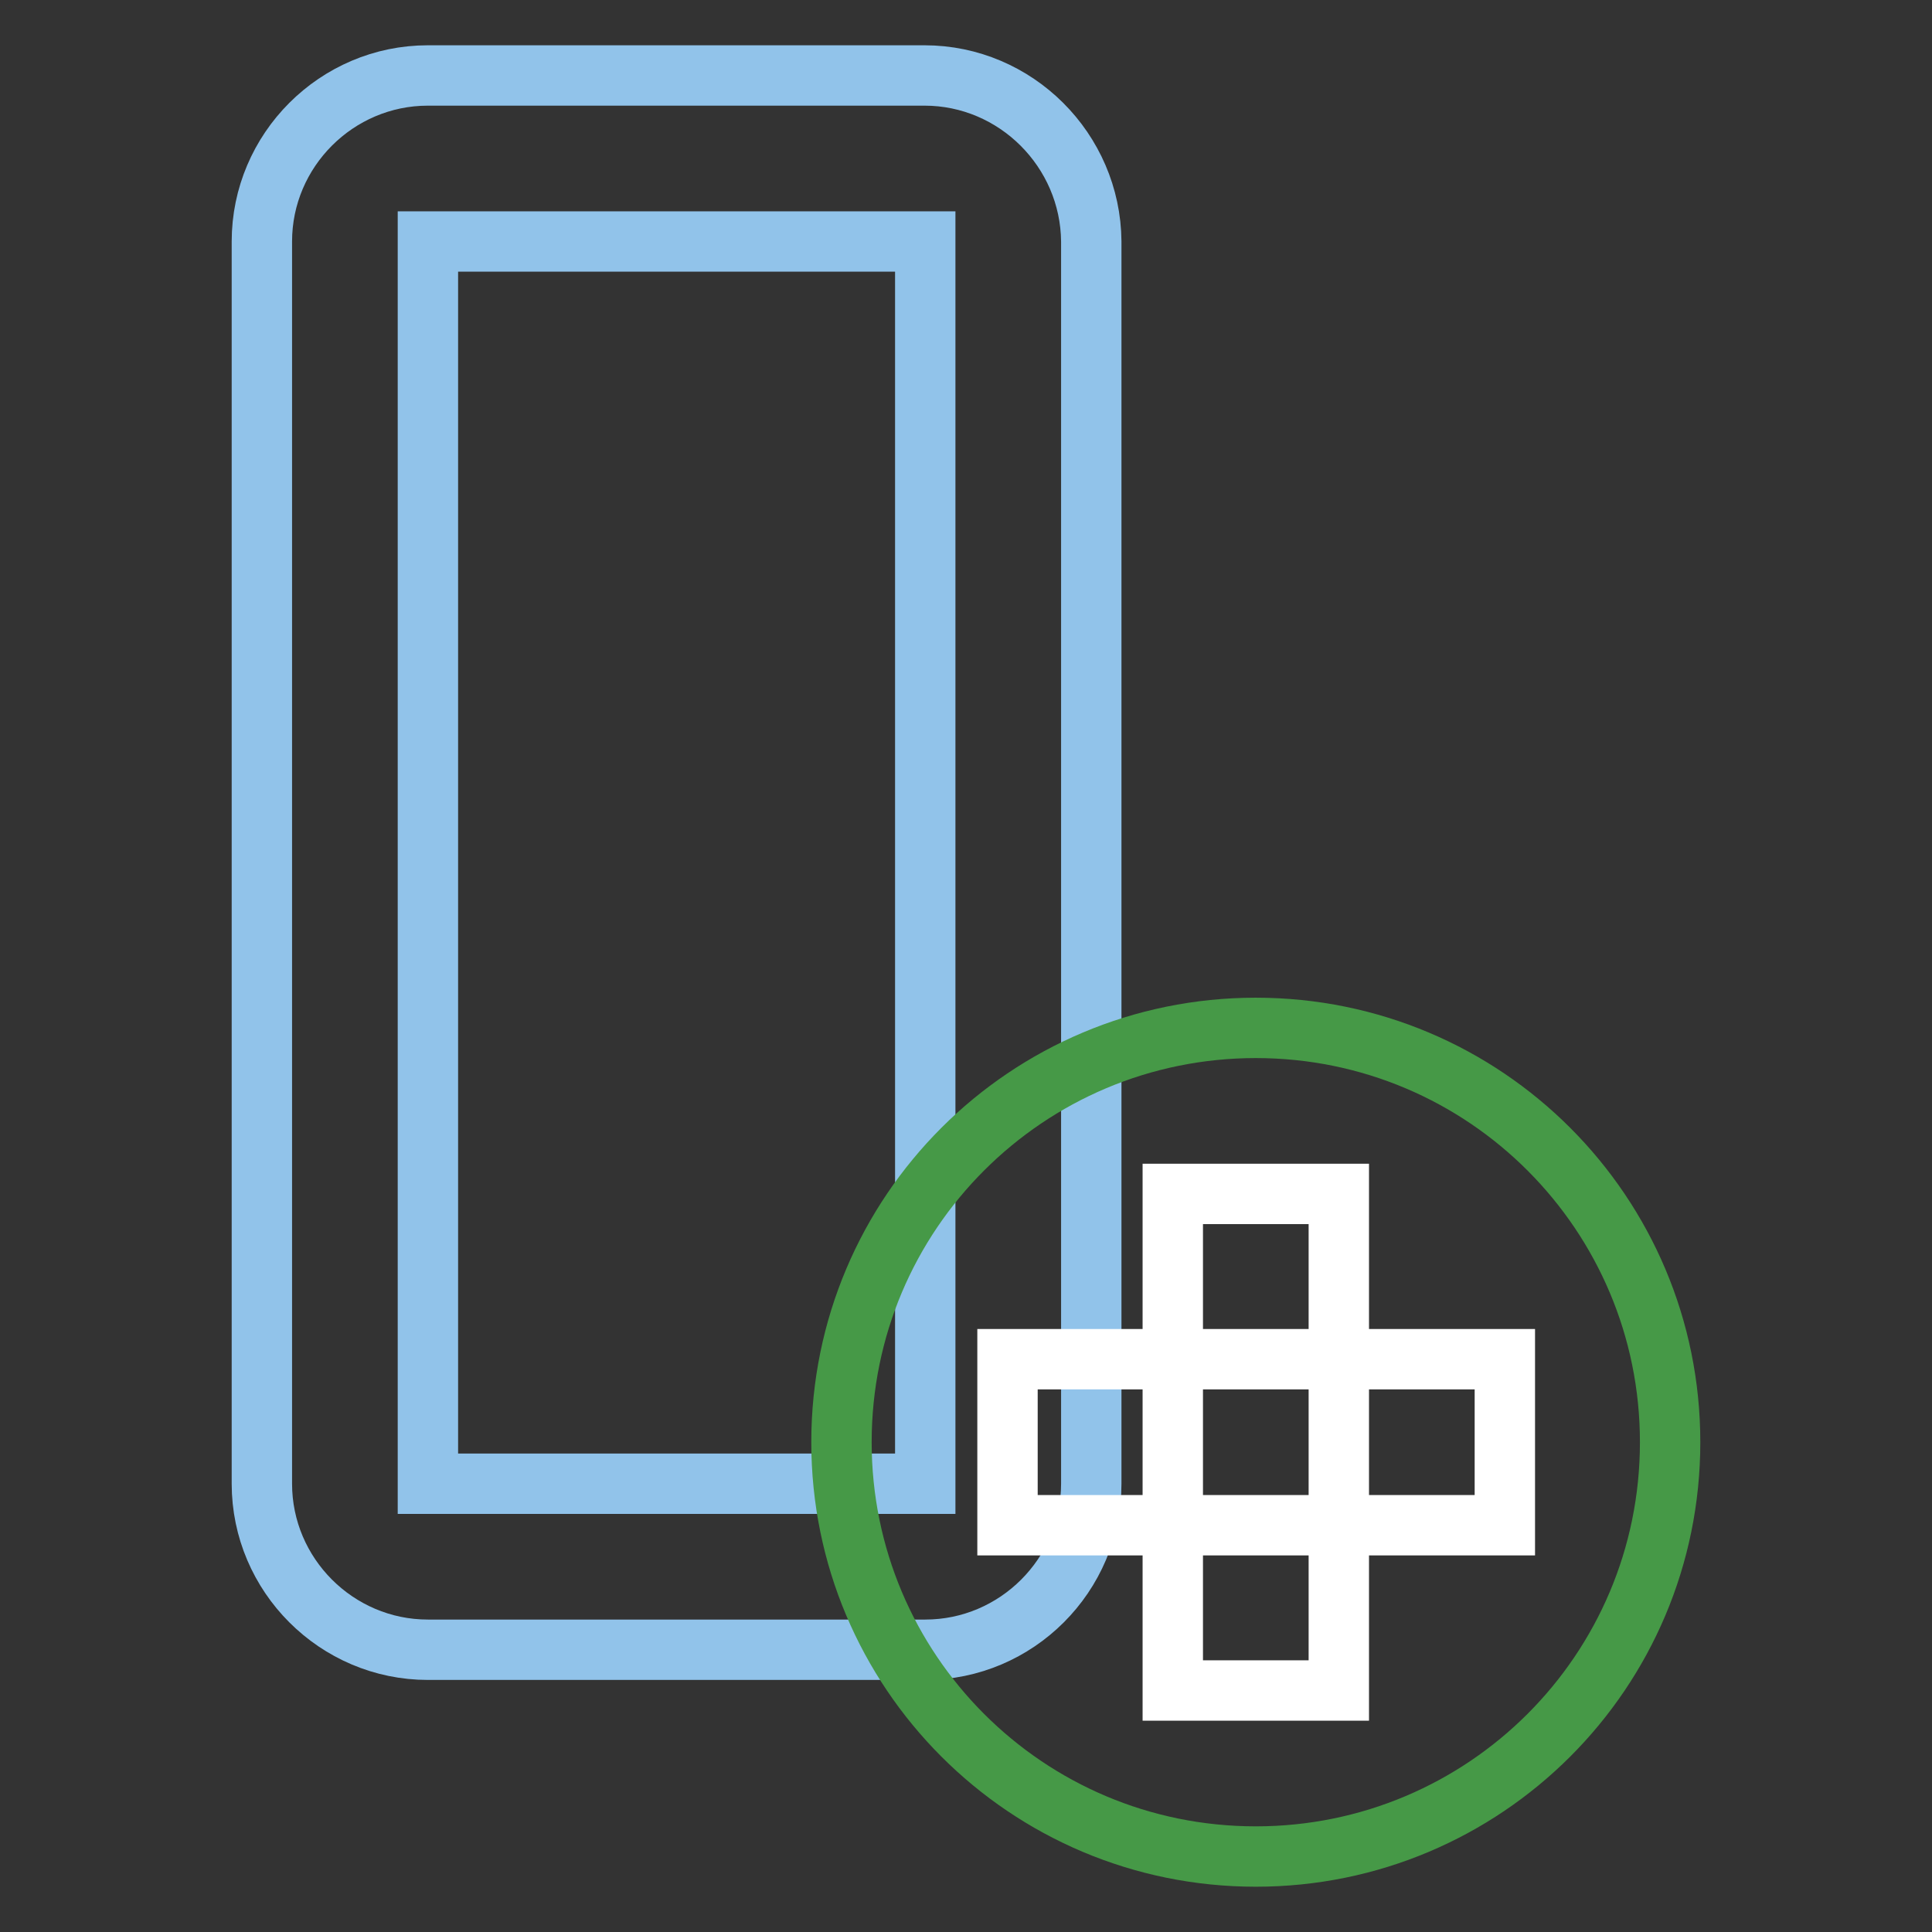
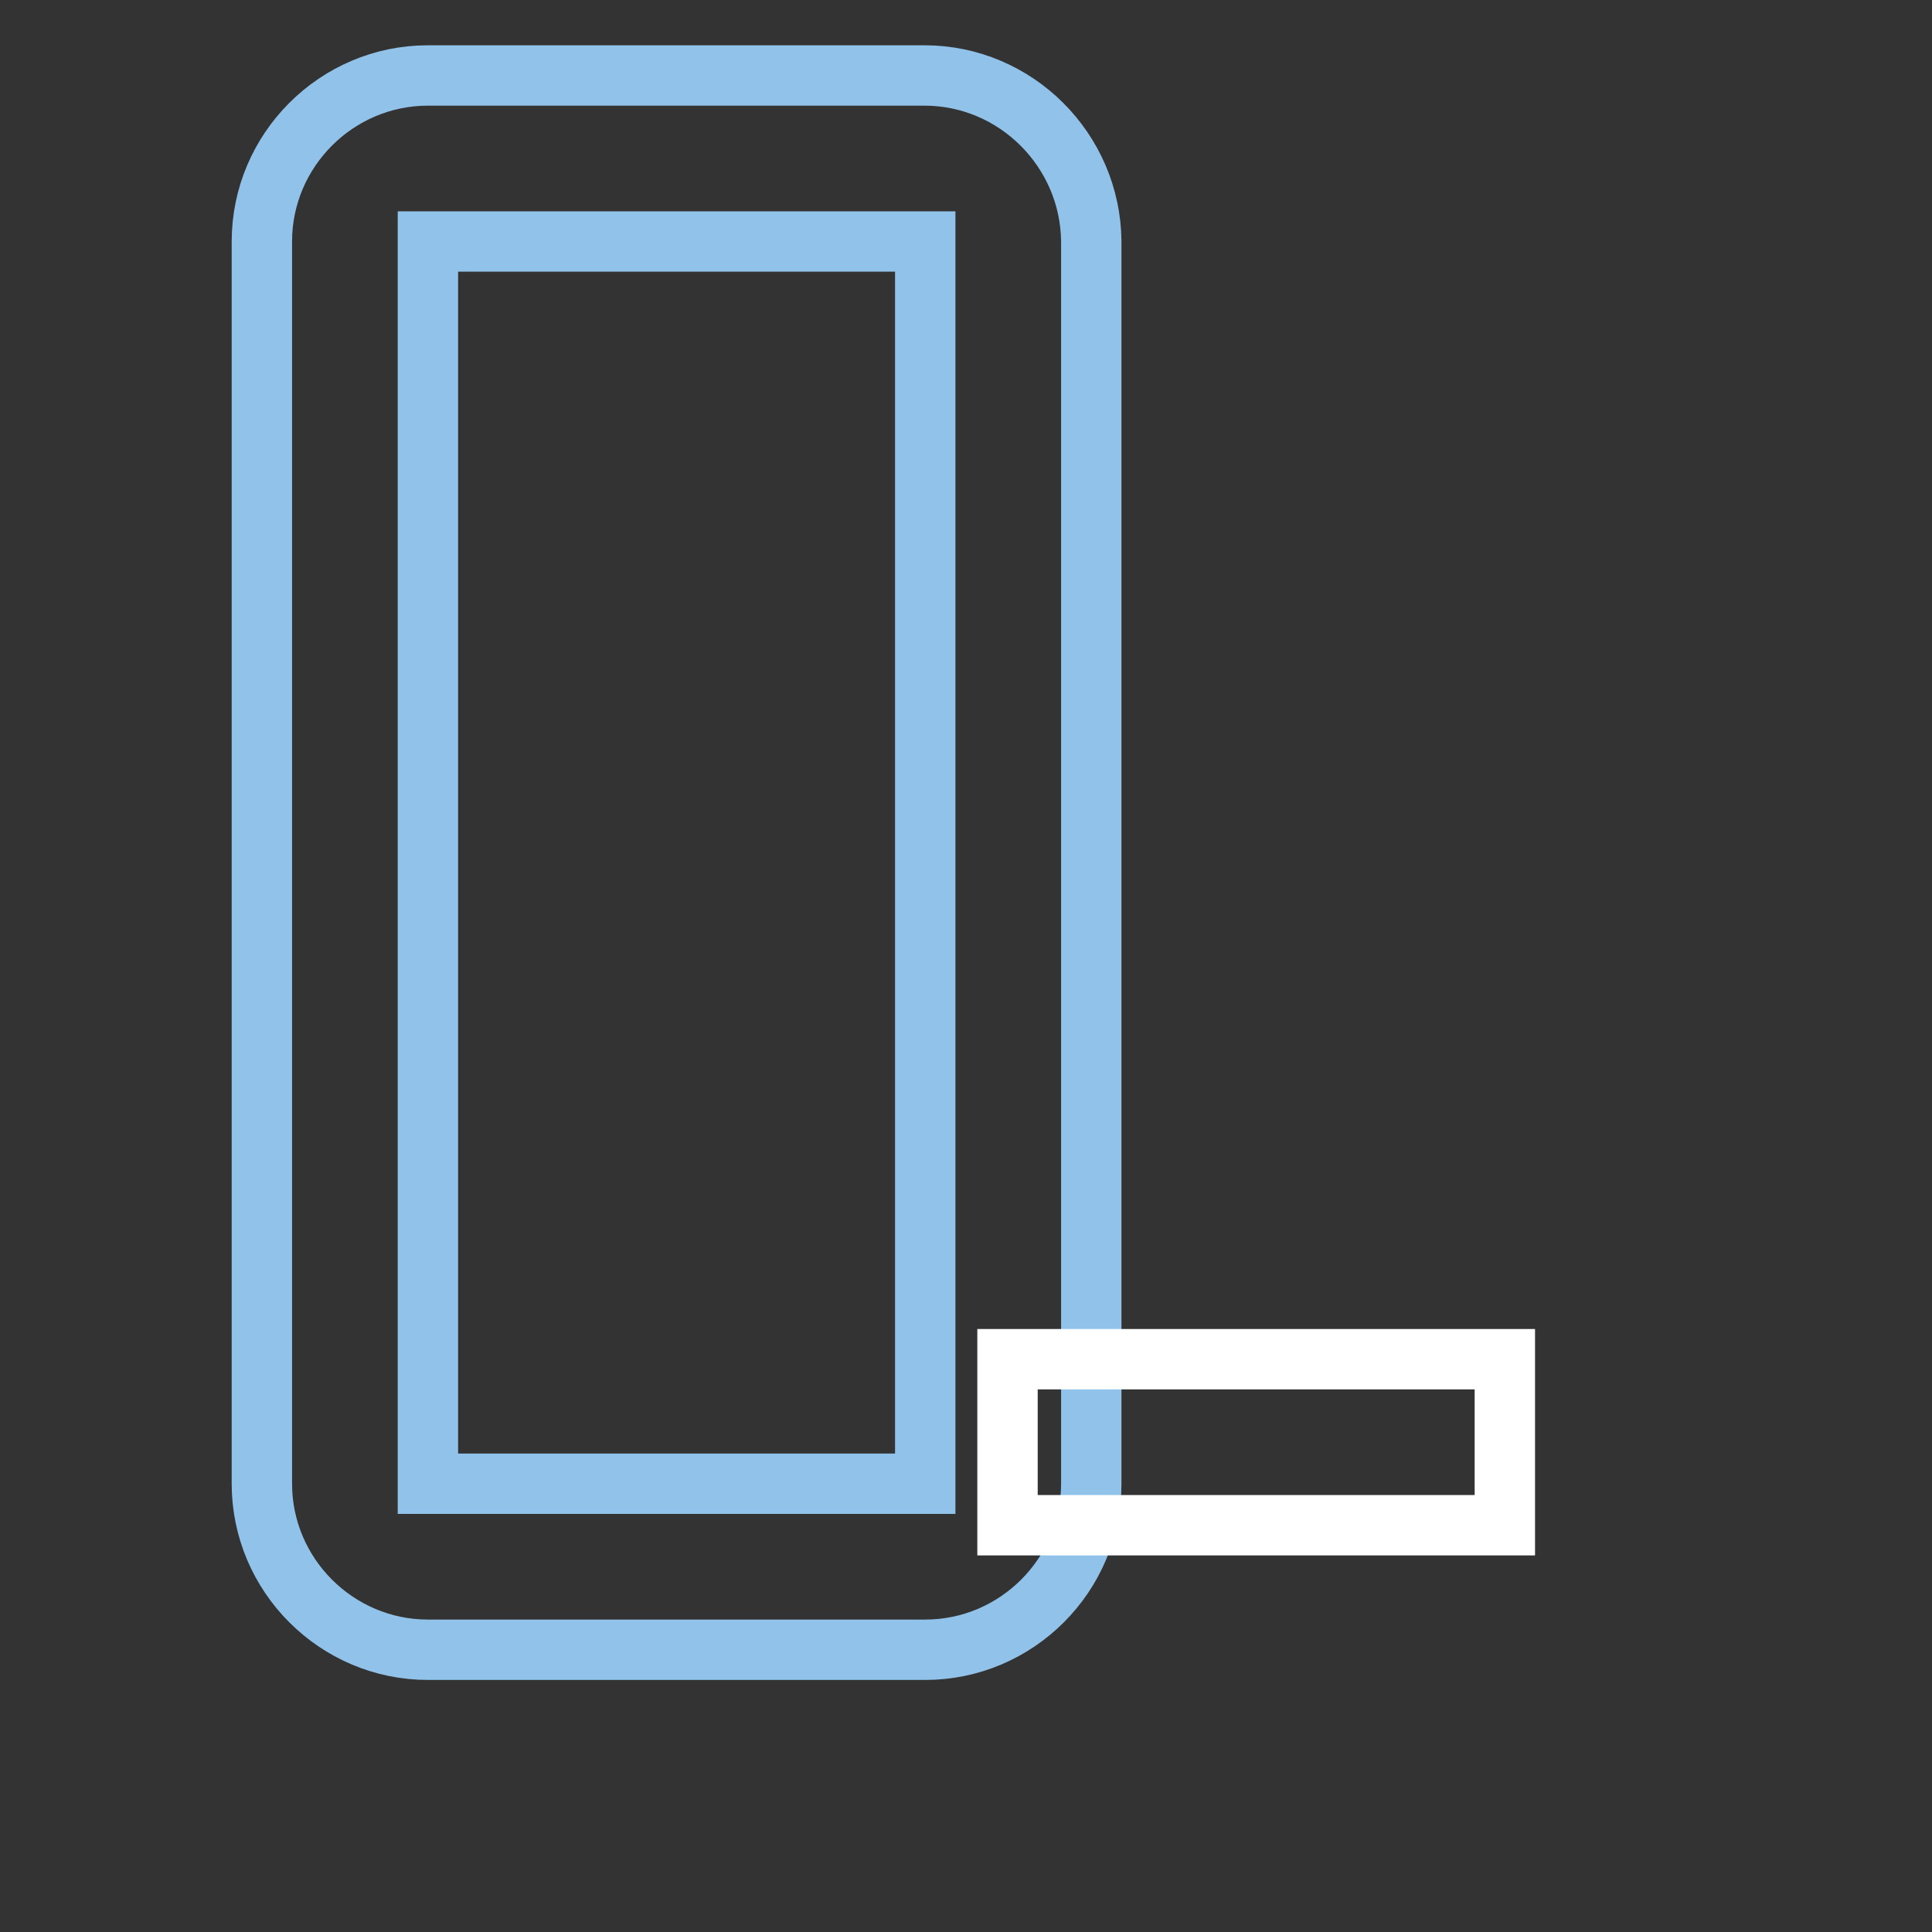
<svg xmlns="http://www.w3.org/2000/svg" version="1.1" x="0px" y="0px" viewBox="0 0 256 256" enable-background="new 0 0 256 256" xml:space="preserve">
  <rect x="0" y="0" width="256" height="256" fill="#333333" stroke="none" />
  <g>
    <path stroke-width="8" fill-opacity="0" stroke="#91c3ea" d="M122.5,10H56.7c-12.1,0-22,9.9-22,22v164.6c0,12.1,9.9,22,22,22h65.9c12.1,0,22-9.9,22-22V32 C144.5,19.9,134.6,10,122.5,10z M56.7,196.6V32h65.9v164.6H56.7z" />
-     <path stroke-width="8" fill-opacity="0" stroke="#469947" d="M111.5,191.1c0,30.3,24.5,54.9,54.9,54.9c30.3,0,54.9-24.5,54.9-54.9c0,0,0,0,0,0 c0-30.3-24.5-54.9-54.9-54.9C136.1,136.2,111.5,160.7,111.5,191.1C111.5,191.1,111.5,191.1,111.5,191.1z" />
-     <path stroke-width="8" fill-opacity="0" stroke="#ffffff" d="M155.4,158.2h22V224h-22V158.2z" />
    <path stroke-width="8" fill-opacity="0" stroke="#ffffff" d="M133.5,180.1h65.9v22h-65.9V180.1z" />
  </g>
</svg>